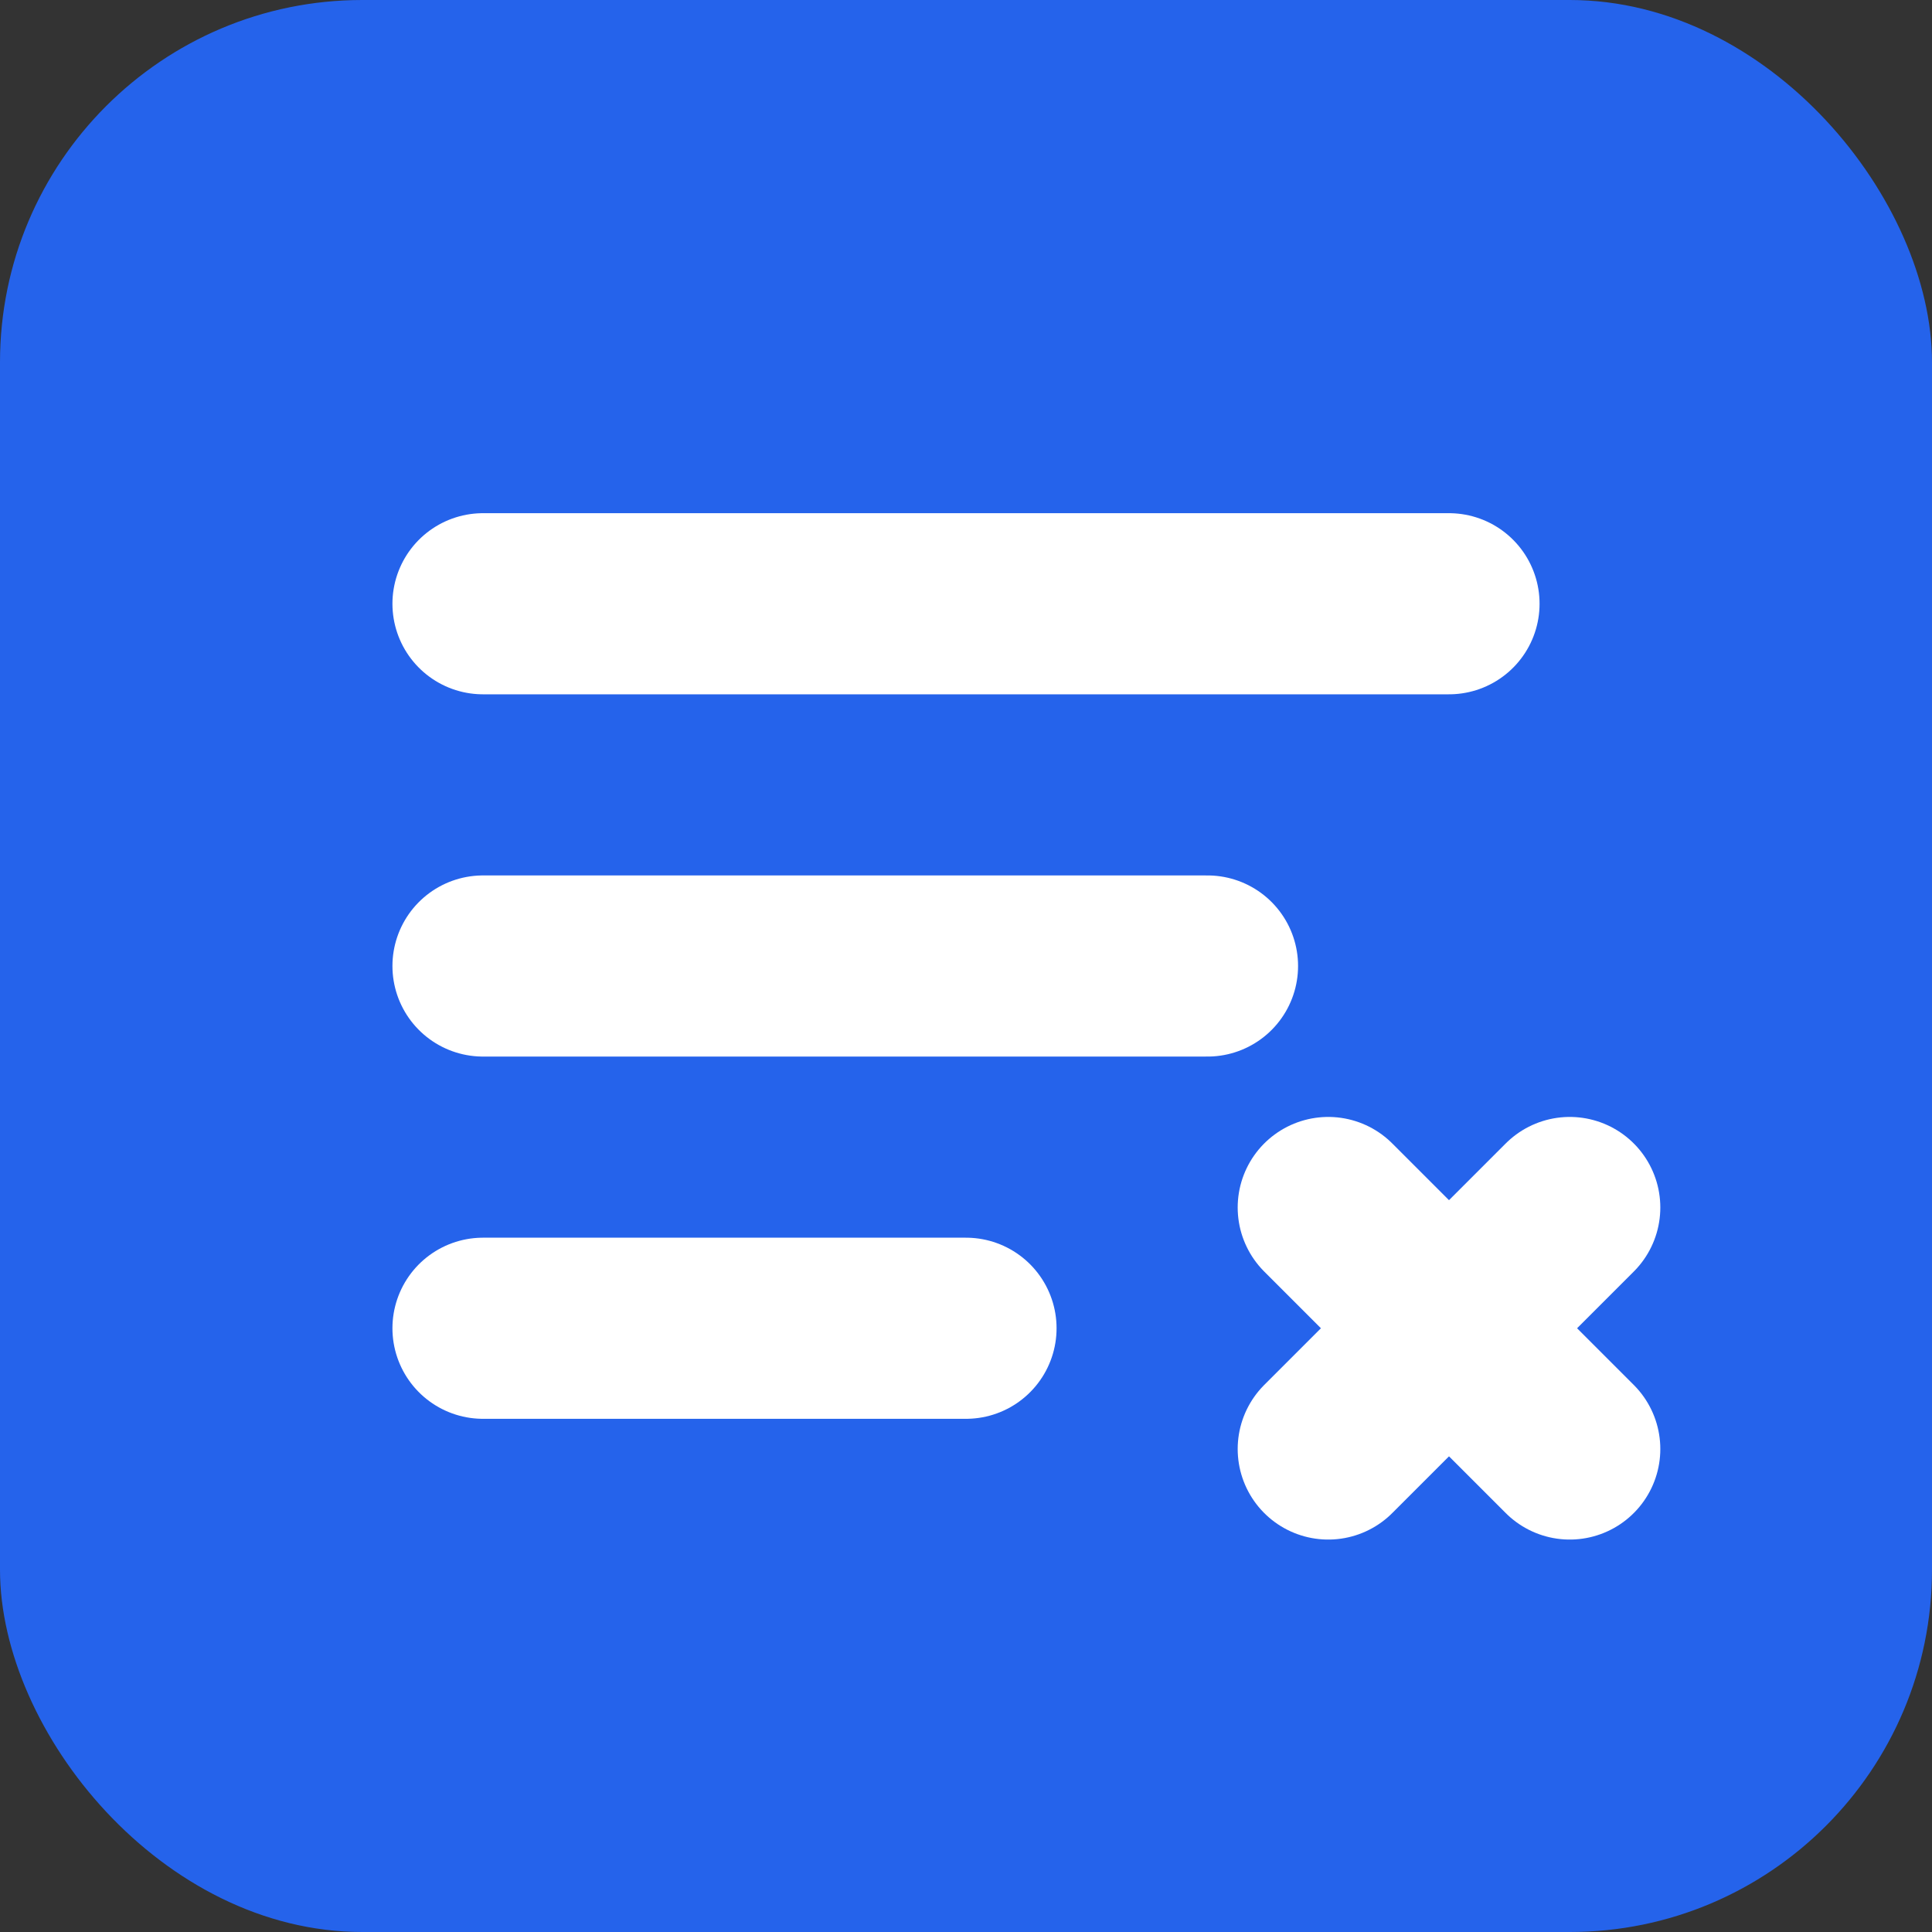
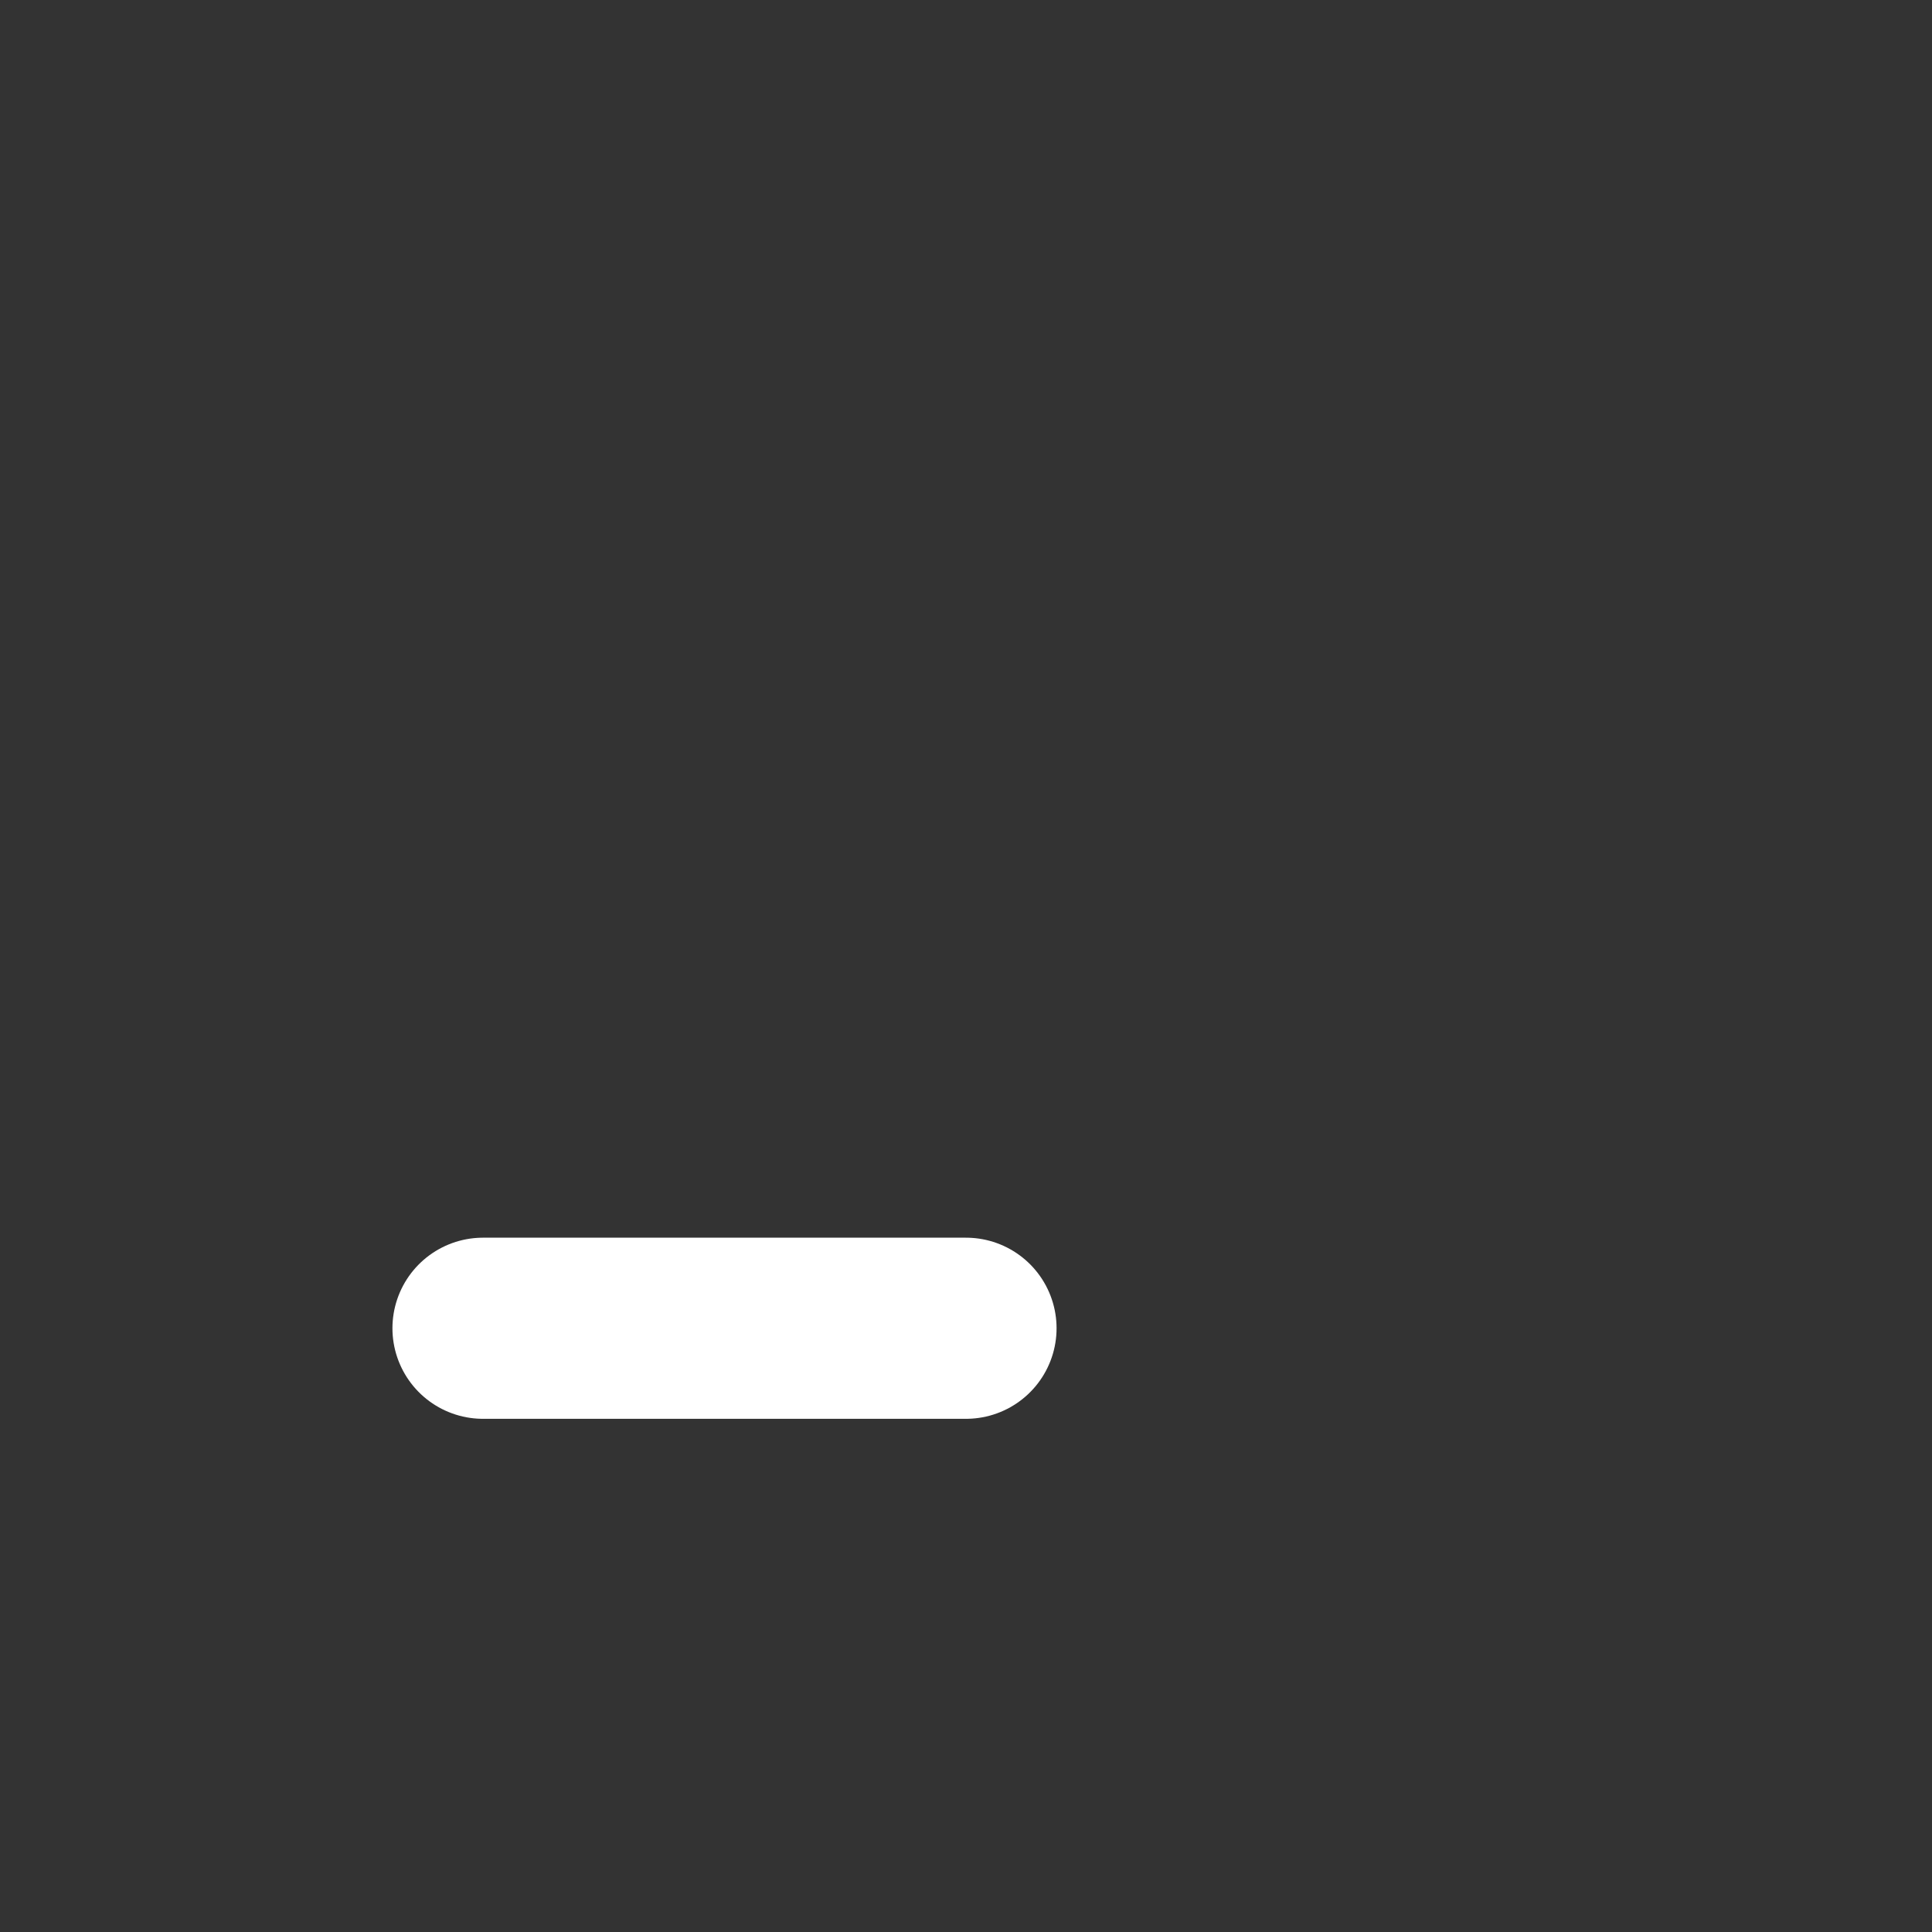
<svg xmlns="http://www.w3.org/2000/svg" width="32" height="32" viewBox="0 0 32 32" fill="none">
  <rect x="0" y="0" width="32" height="32" fill="#333333" stroke="none" />
-   <rect width="32" height="32" rx="6" fill="#2563EB" />
-   <path d="M8 10H24" stroke="white" stroke-width="3" stroke-linecap="round" />
-   <path d="M8 16H20" stroke="white" stroke-width="3" stroke-linecap="round" />
  <path d="M8 22H16" stroke="white" stroke-width="3" stroke-linecap="round" />
-   <path d="M22 20L26 24" stroke="white" stroke-width="3" stroke-linecap="round" />
-   <path d="M26 20L22 24" stroke="white" stroke-width="3" stroke-linecap="round" />
</svg>